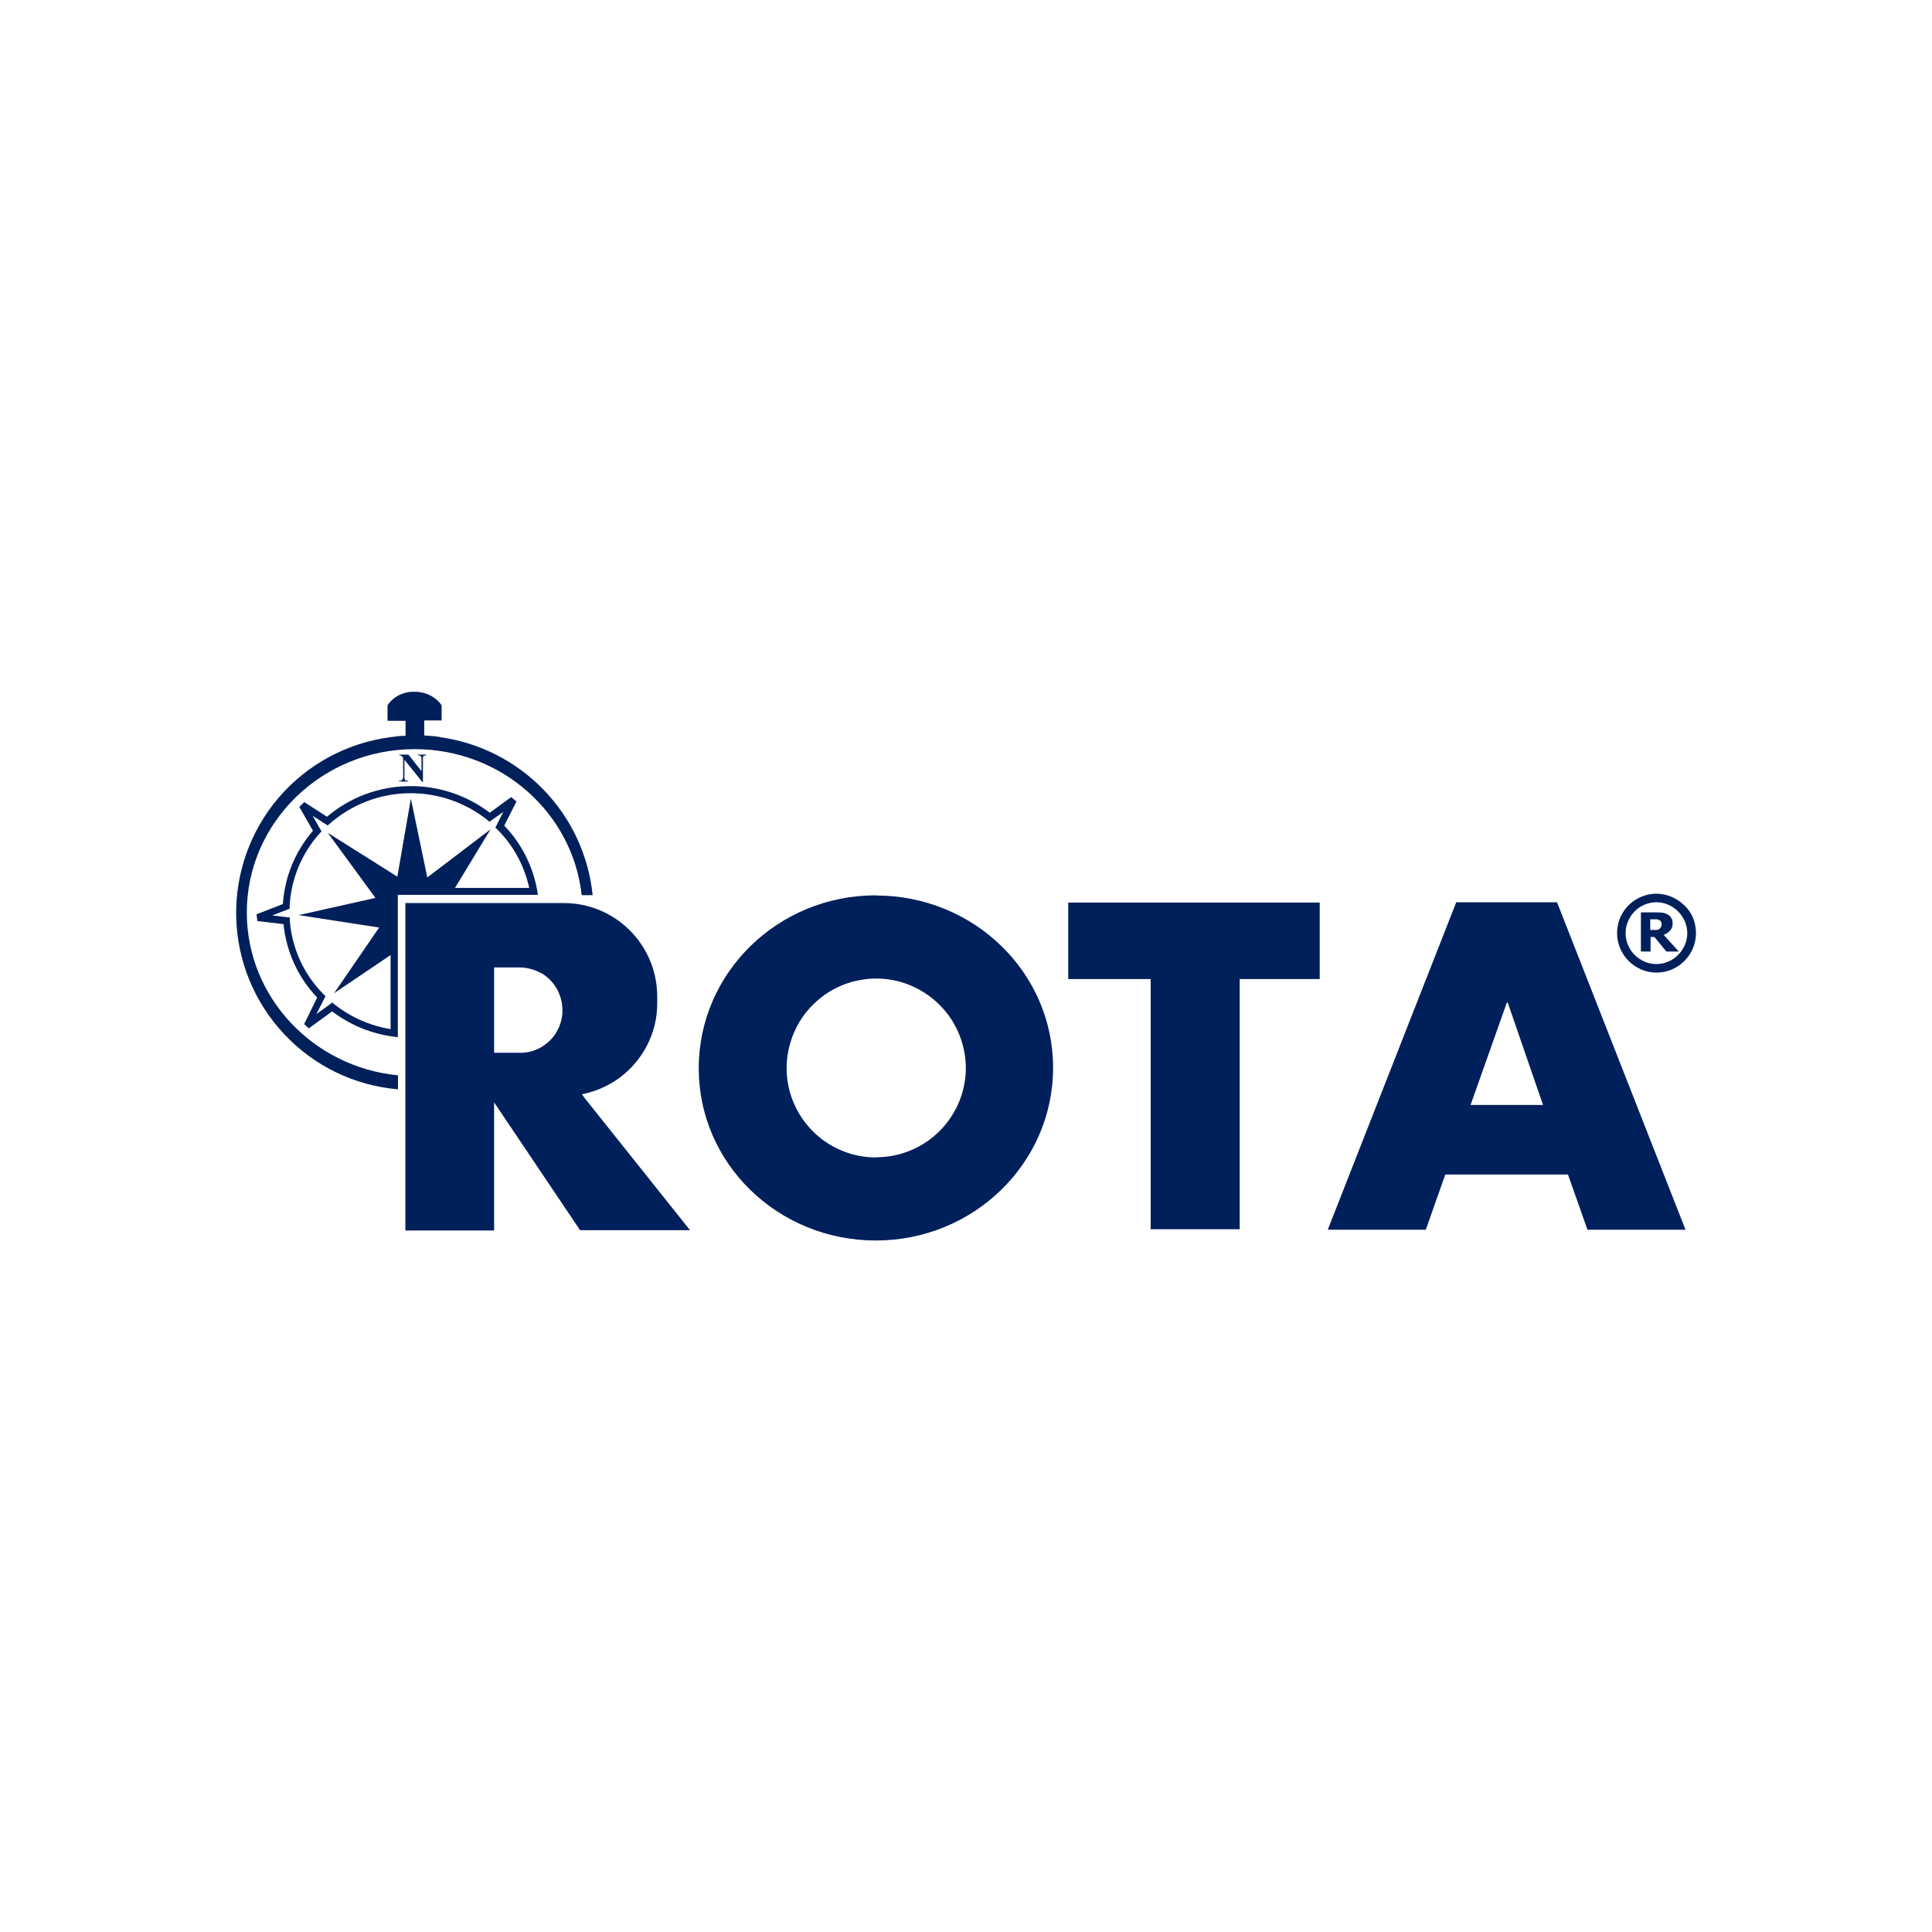
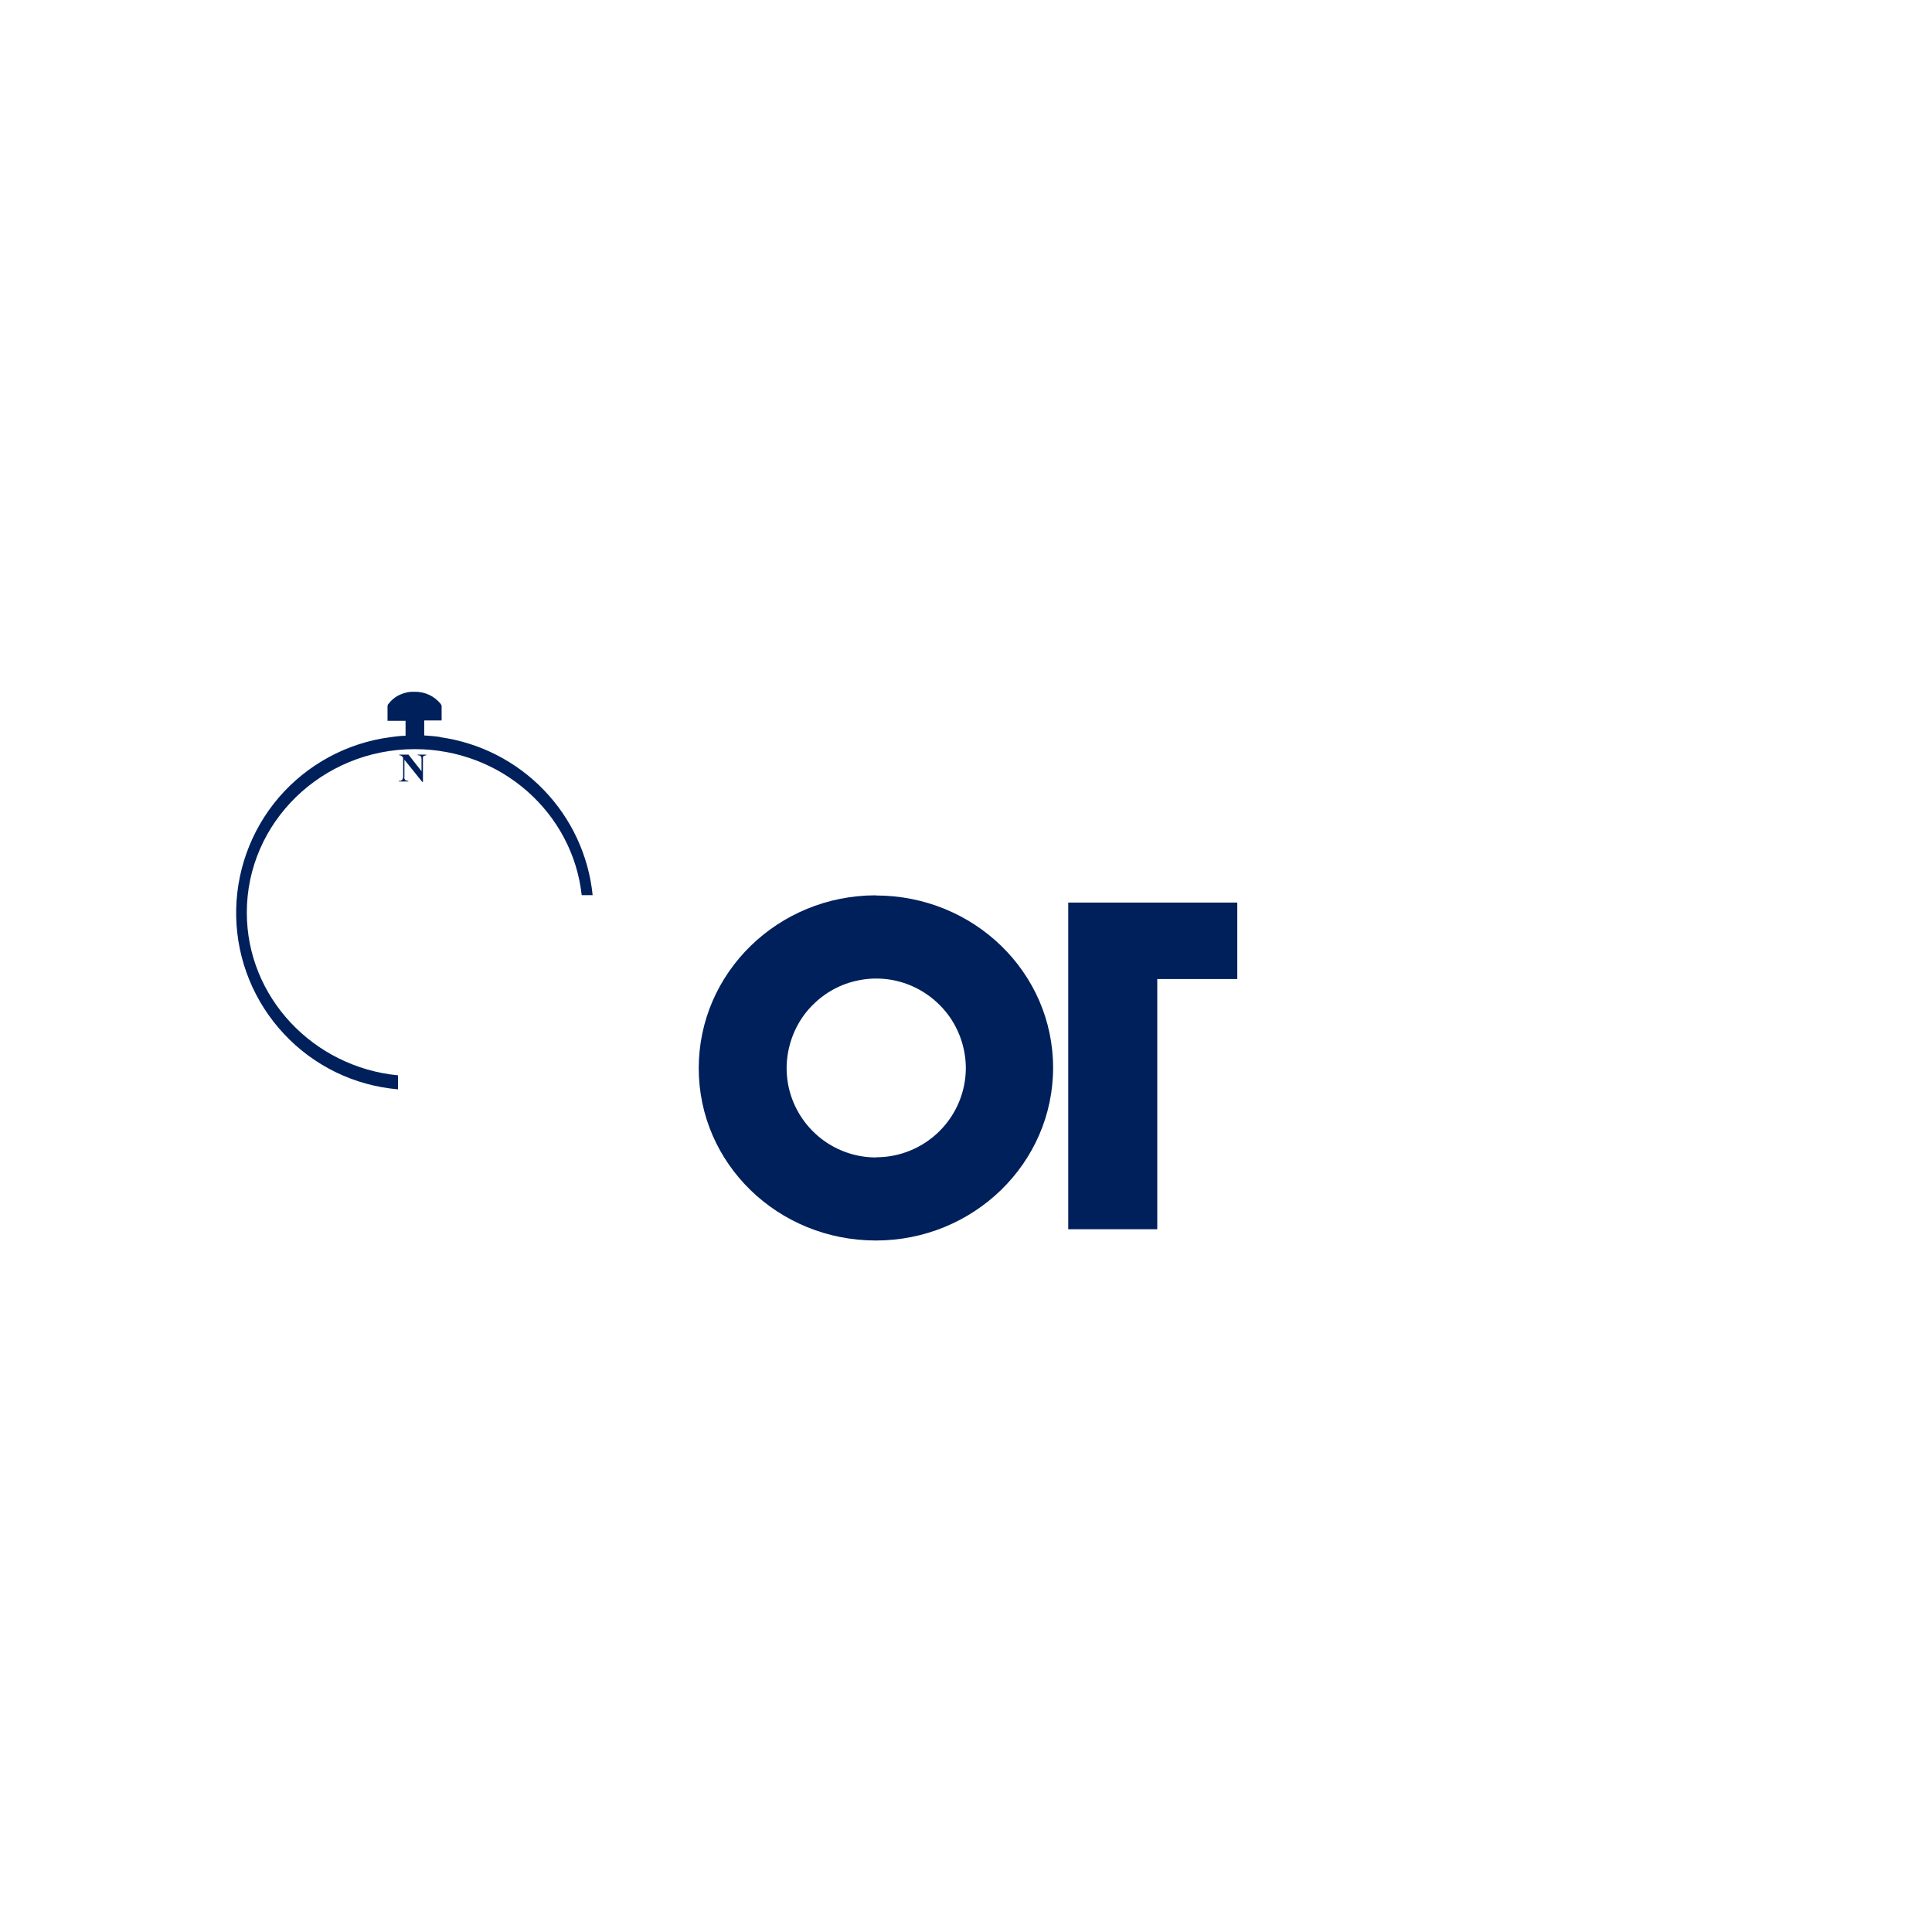
<svg xmlns="http://www.w3.org/2000/svg" id="Layer_1" data-name="Layer 1" viewBox="0 0 120 120">
  <defs>
    <style>
      .cls-1 {
        fill: #00205b;
      }
    </style>
  </defs>
-   <path class="cls-1" d="M36.25,68.1l-.11-.13c.51-.1,1.01-.27,1.47-.5.28-.14.55-.3.81-.48.74-.54,1.35-1.24,1.77-2.06.42-.82.64-1.72.63-2.64v-.4c0-.76-.15-1.52-.44-2.22-.29-.7-.72-1.34-1.26-1.88-.54-.54-1.18-.97-1.88-1.26-.7-.29-1.46-.44-2.22-.44h-9.84v20.34h5.51v-7.96l5.34,7.94h6.83l-6.54-8.2-.08-.1ZM34.92,63.03c0,.08-.02.15-.04.23v.05c-.08.34-.22.67-.42.96-.2.29-.46.53-.76.72-.42.27-.91.41-1.41.4h-1.6v-5.3h1.59c.28,0,.57.05.84.14l.06.02.15.06c.05.02.1.04.15.07l.13.07h.03c.38.23.69.54.92.92.22.38.35.81.37,1.25v.03s0,.04,0,.06c0,.12,0,.21,0,.3Z" />
-   <path class="cls-1" d="M103.34,58.06c.16-.05.29-.15.4-.27.11-.12.16-.28.15-.44,0-.11-.02-.23-.08-.33-.06-.1-.15-.18-.25-.23-.1-.05-.2-.09-.31-.1-.13-.02-.27-.02-.4-.02h-.93v2.43h.6v-.9h.24l.74.9h.77l-.94-1.04ZM103.18,57.57s-.06.08-.1.12c-.05.04-.11.06-.17.07-.09,0-.17,0-.26,0h-.15v-.66h.19c.07,0,.14,0,.21,0,.06,0,.11.02.16.05.05.02.09.05.11.1.02.04.03.09.04.14,0,.06-.01.13-.03.19Z" />
-   <path class="cls-1" d="M104.61,56.23c-.34-.34-.78-.57-1.25-.67s-.96-.05-1.41.14c-.45.18-.83.5-1.1.9-.27.4-.41.87-.41,1.36,0,.65.26,1.27.72,1.73.46.46,1.08.72,1.73.72s1.27-.26,1.73-.72c.46-.46.72-1.08.72-1.73,0-.32-.06-.64-.18-.94-.12-.3-.31-.57-.54-.79ZM104.23,59.31c-.17.18-.38.32-.62.42-.23.1-.48.15-.73.15s-.5-.05-.73-.15c-.23-.1-.44-.24-.62-.42-.36-.36-.56-.85-.56-1.35s.2-.99.56-1.35c.17-.18.38-.32.62-.42.23-.1.48-.15.73-.15s.5.05.73.15c.23.1.44.24.62.42.18.18.32.39.42.62.1.23.15.48.15.73s-.05.5-.15.73c-.1.23-.24.44-.42.62Z" />
  <path class="cls-1" d="M54.4,55.61c-6.07,0-11,4.8-11,10.74s4.93,10.7,11,10.7,11.01-4.8,11.01-10.73-4.93-10.7-11.01-10.7ZM54.4,71.89c-1.1,0-2.17-.33-3.08-.94-.91-.61-1.62-1.48-2.04-2.49-.42-1.01-.53-2.13-.31-3.21s.74-2.07,1.52-2.84c.78-.78,1.76-1.31,2.84-1.52,1.08-.22,2.19-.11,3.21.31,1.01.42,1.88,1.13,2.5,2.04.61.91.94,1.98.95,3.08,0,1.48-.59,2.89-1.63,3.93-1.04,1.04-2.46,1.63-3.93,1.63v.02Z" />
-   <path class="cls-1" d="M97.39,72.95l1.21,3.43h6.09l-7.98-20.34h-6.26l-7.98,20.34h6.09l1.21-3.43h7.62ZM93.65,62.28l2.19,6.35h-4.5l2.25-6.35h.06Z" />
-   <path class="cls-1" d="M81.96,56.06h-15.61v4.75h5.12v15.54h5.53v-15.54h4.97v-4.75Z" />
+   <path class="cls-1" d="M81.96,56.06h-15.61v4.75v15.54h5.53v-15.54h4.97v-4.75Z" />
  <path class="cls-1" d="M24.96,48.45s-.06.04-.09.05c-.03,0-.07.01-.1,0v.04h.59v-.04h-.04c-.05,0-.11-.02-.15-.05-.02-.03-.04-.06-.05-.09-.01-.03-.01-.07,0-.11v-1.06l1.11,1.38h.04v-1.38c0-.05,0-.11,0-.17.01-.03.03-.06.06-.07.05-.02.09-.03.14-.04v-.04h-.53v.04s.07,0,.11.01.07.03.09.06c.03.06.05.13.04.2v.72l-.81-1.03h-.57v.04s.08,0,.12.03c.04.02.07.05.09.09l.03.04v1.17c0,.07-.02.13-.06.19Z" />
-   <path class="cls-1" d="M19.17,63.88l1.46-1.06c1.12.85,2.44,1.39,3.83,1.57l.25.03v-8.84h8.7l-.04-.26c-.27-1.52-.98-2.93-2.05-4.04l.76-1.5-.33-.27-1.33.97c-1.46-1.11-3.26-1.7-5.1-1.65-1.84.04-3.61.71-5.01,1.9l-1.41-.91-.31.3.85,1.48c-1.1,1.27-1.76,2.87-1.87,4.55l-1.64.64.06.42,1.62.19c.17,1.71.9,3.31,2.09,4.56l-.81,1.65.31.28ZM20.2,61.86l-.11-.11c-1.22-1.23-1.96-2.86-2.09-4.58v-.18l-1.09-.13,1.08-.42v-.14c.08-1.68.74-3.29,1.87-4.54l.11-.12-.55-.97.93.6.13-.11c1.35-1.18,3.06-1.85,4.85-1.89,1.79-.04,3.53.54,4.94,1.66l.13.11.86-.61-.49.97.11.11c1,.99,1.69,2.26,1.99,3.64h-4.61l2.21-3.64-3.93,2.99-1.02-4.9-.84,4.85-4.32-2.72,2.96,4.04-4.77,1.07,5,.77-2.8,4.08,3.51-2.37v4.6c-1.28-.21-2.48-.74-3.49-1.54l-.13-.11-.99.72.57-1.12Z" />
  <path class="cls-1" d="M27.36,45.78c-.33-.05-.67-.08-1.01-.1v-.93h1.08v-.87c0-.06-.02-.11-.05-.15-.19-.24-.44-.44-.72-.57-.28-.13-.59-.2-.9-.19-.32-.02-.63.05-.92.18-.29.13-.54.34-.73.59-.03.04-.04.09-.04.14v.89h1.12v.93c-.33,0-.65.05-.97.09-2.69.36-5.15,1.7-6.91,3.75-1.76,2.06-2.7,4.7-2.64,7.41.06,2.71,1.12,5.3,2.98,7.28,1.85,1.98,4.37,3.2,7.07,3.43v-.87c-5.26-.51-9.39-4.85-9.39-10.11,0-5.6,4.67-10.15,10.43-10.15,5.39,0,9.81,3.97,10.37,9.07h.68c-.25-2.46-1.32-4.76-3.04-6.54-1.72-1.78-3.98-2.93-6.42-3.27Z" />
</svg>